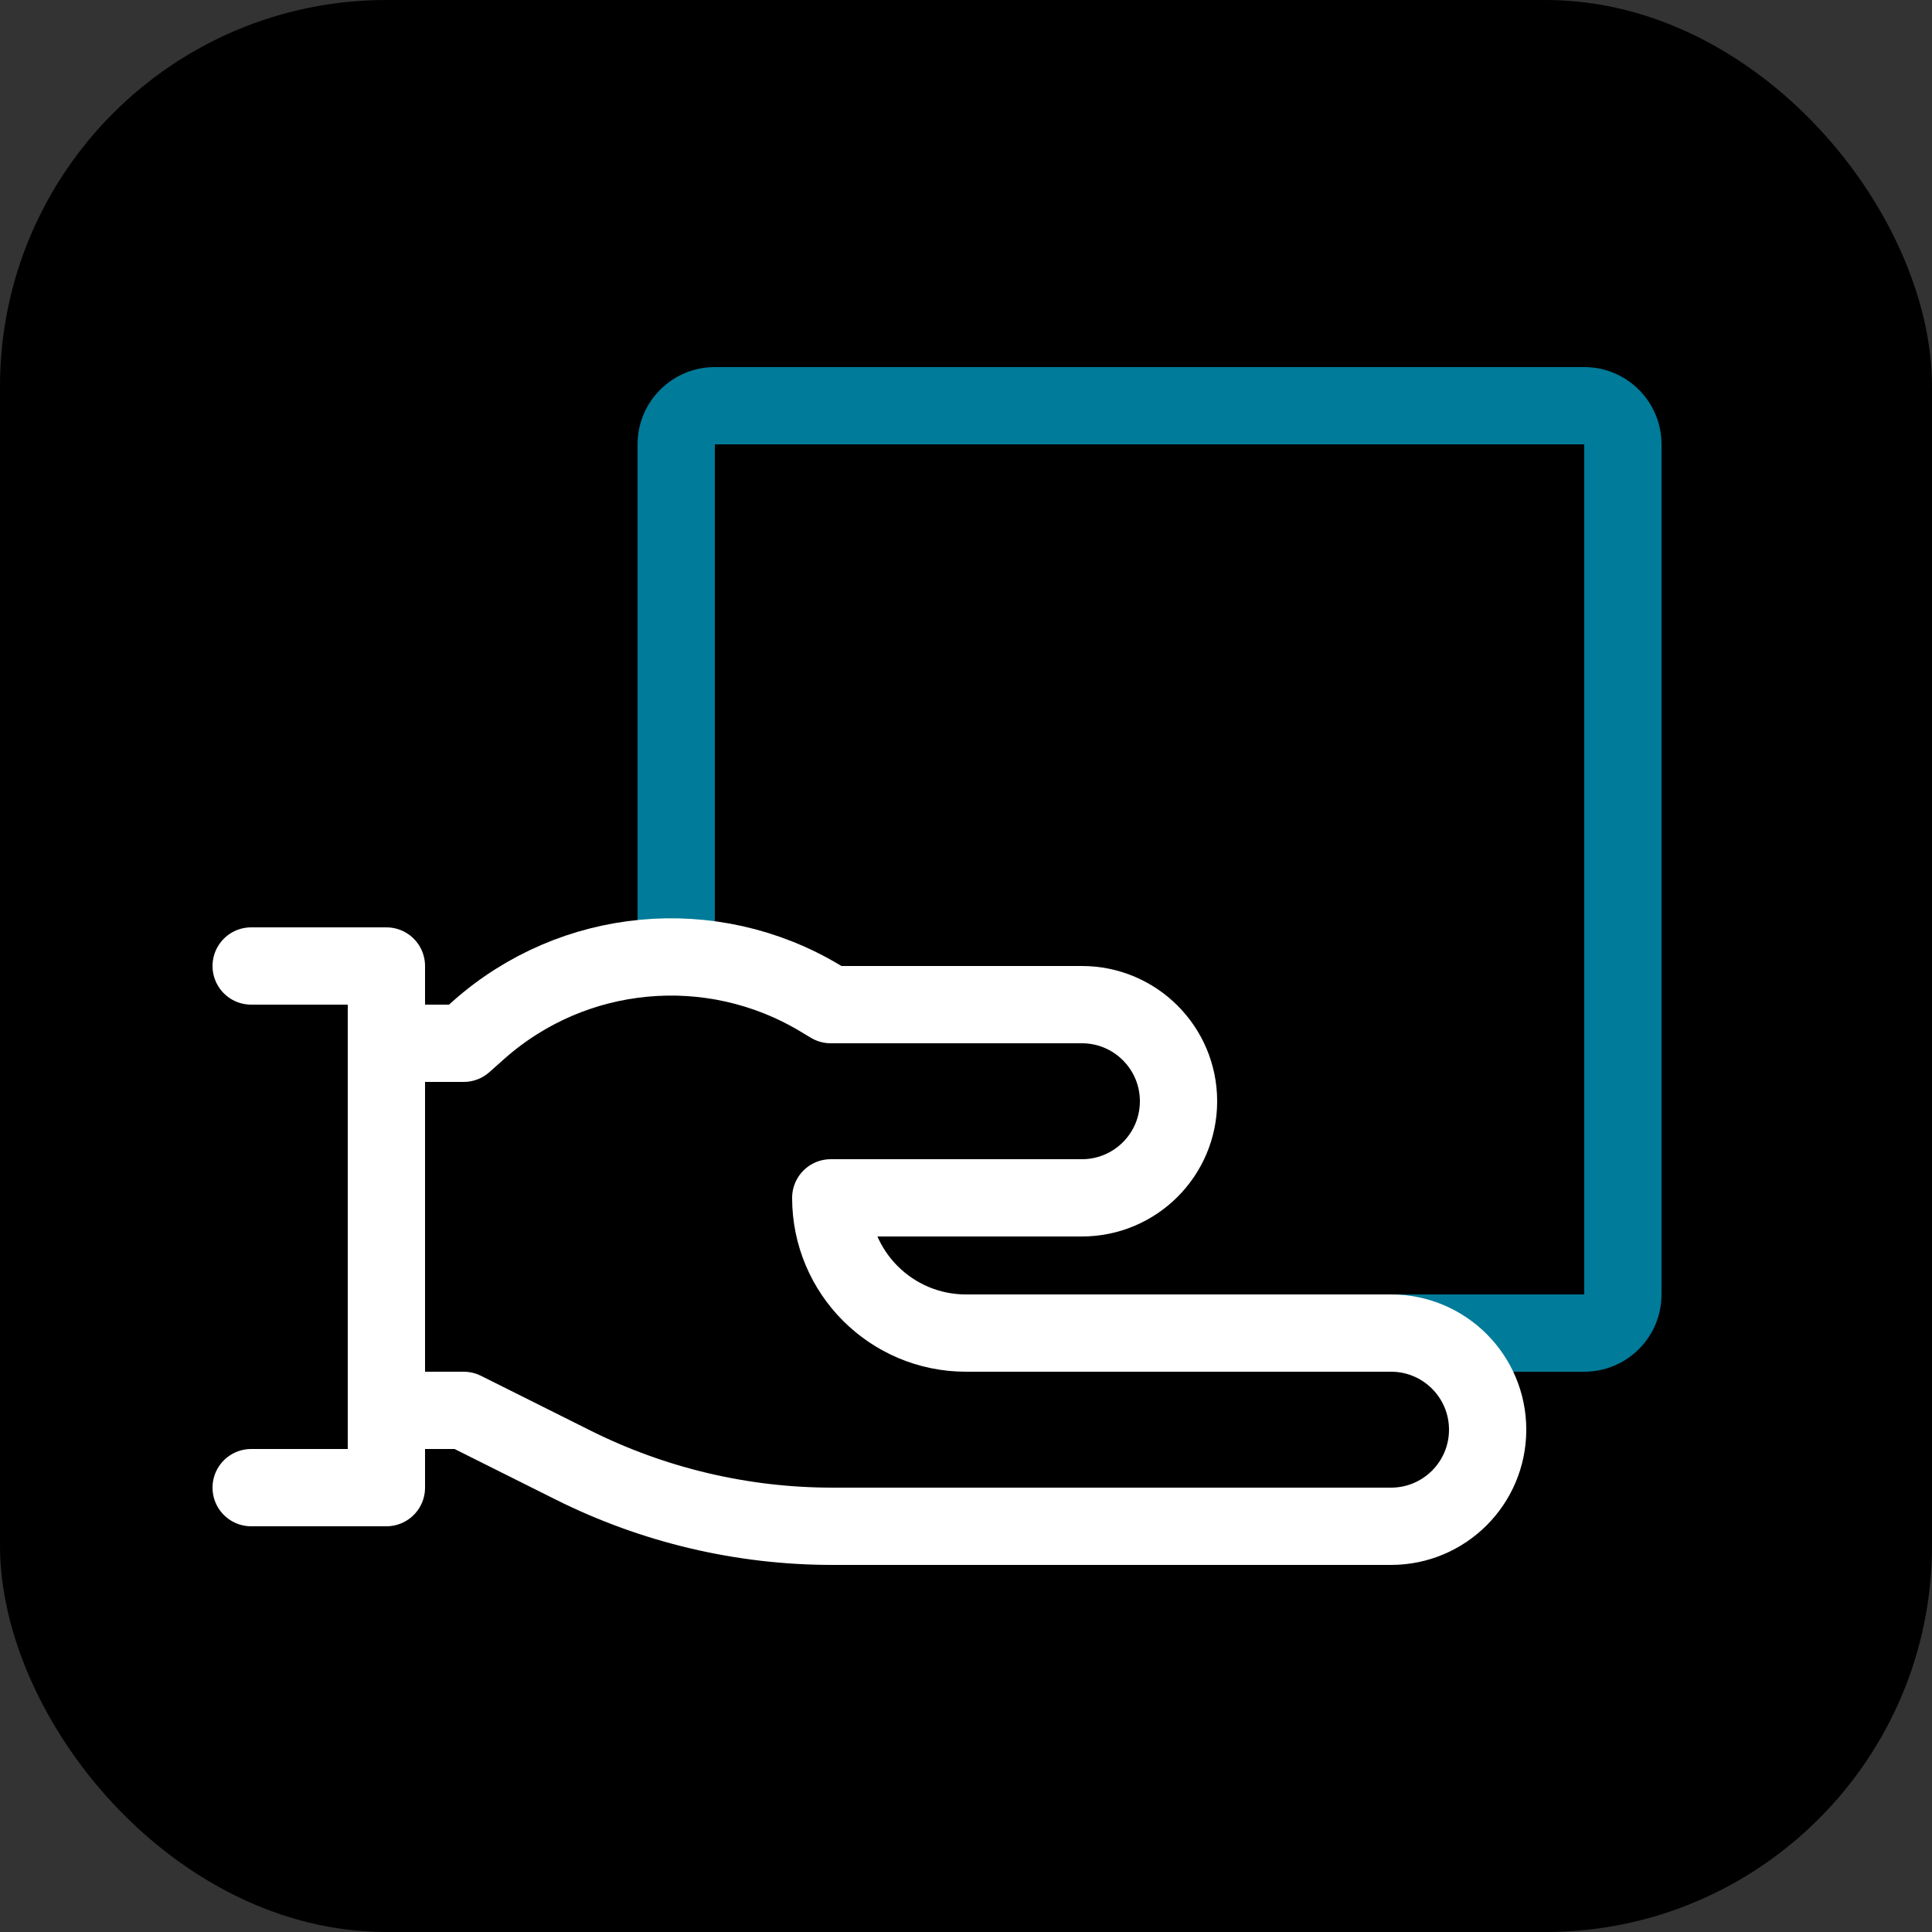
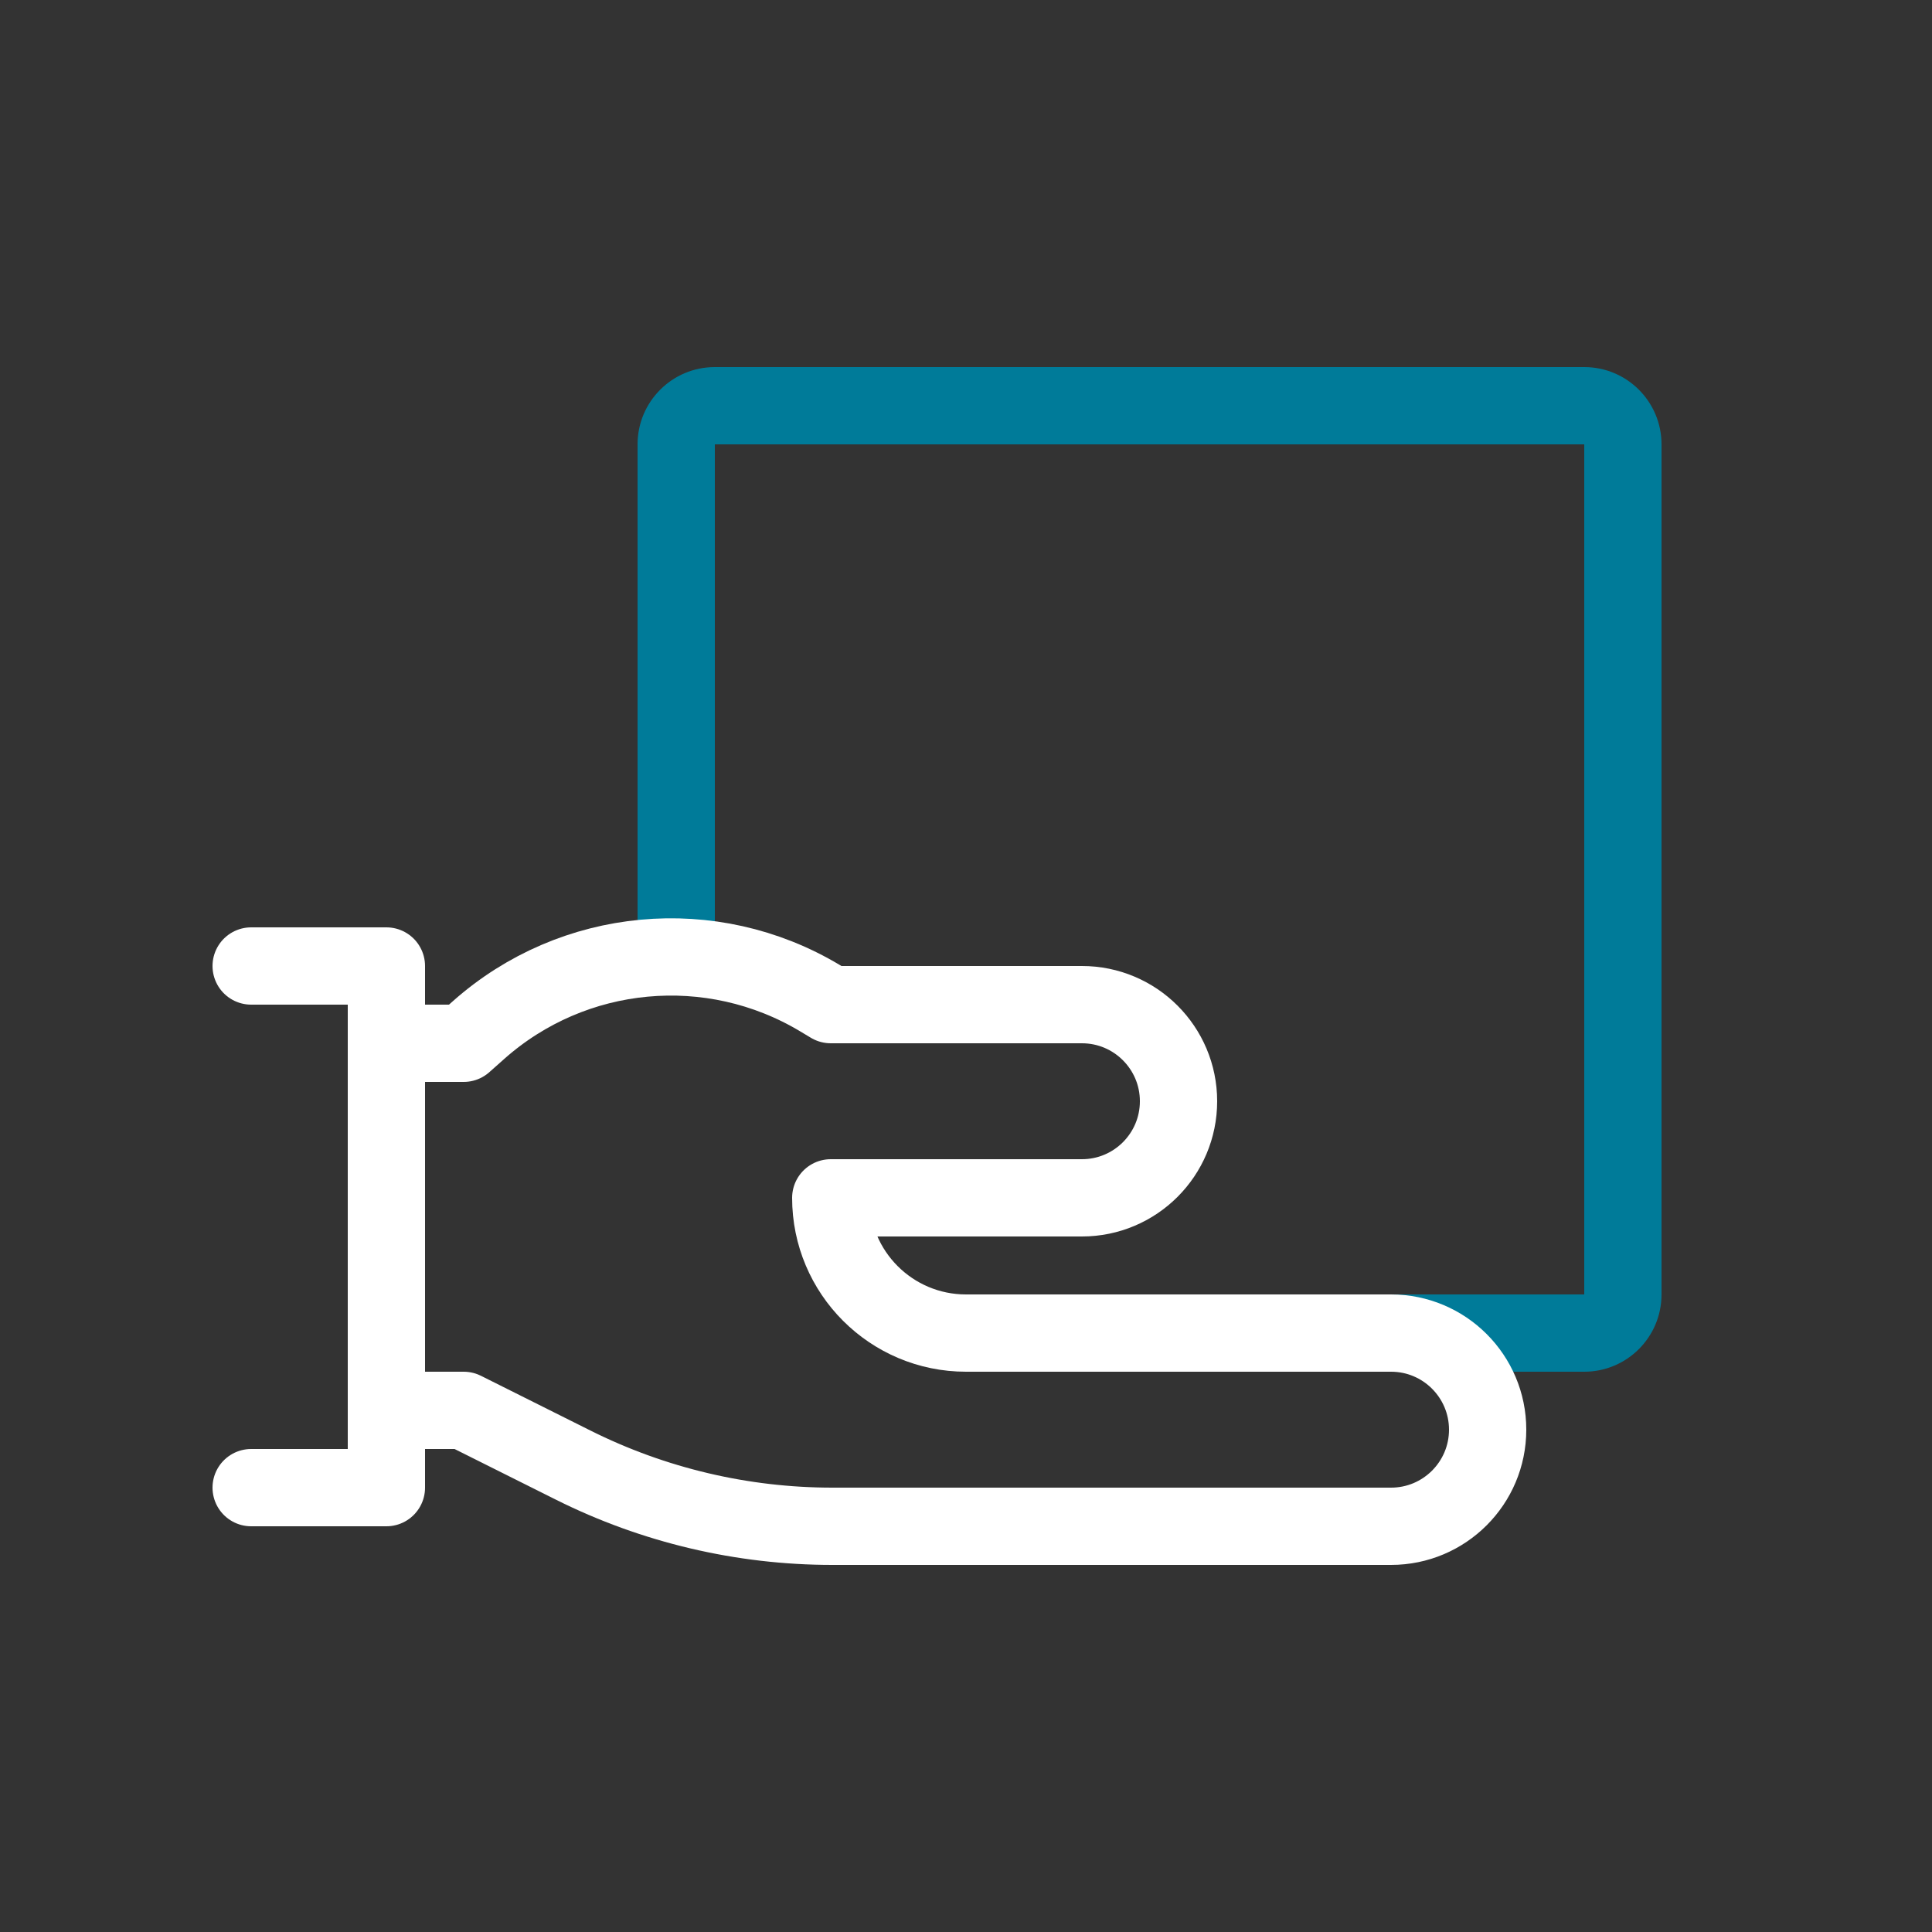
<svg xmlns="http://www.w3.org/2000/svg" width="100" height="100" viewBox="0 0 100 100" fill="none">
  <rect x="0" y="0" width="100" height="100" fill="#333333" stroke="none" />
-   <rect width="100" height="100" rx="20" fill="black" />
  <path fill-rule="evenodd" clip-rule="evenodd" d="M37 23H82V67H45.101C46.364 68.237 48.093 69 50 69H72C73.636 69 75.088 69.786 76 71H82C84.209 71 86 69.209 86 67V23C86 20.791 84.209 19 82 19H37C34.791 19 33 20.791 33 23V49.631C34.326 49.477 35.672 49.5 37 49.703V23Z" fill="#007B99" />
  <mask id="path-3-inside-1_37_1119" fill="white">
    <rect x="52" y="19" width="16" height="18" rx="1" />
  </mask>
-   <rect x="52" y="19" width="16" height="18" rx="1" stroke="#007B99" stroke-width="8" mask="url(#path-3-inside-1_37_1119)" />
  <path d="M24 54H20V73H24L29.666 75.833C33.831 77.916 38.425 79 43.082 79H72C74.761 79 77 76.761 77 74C77 71.239 74.761 69 72 69H50C46.134 69 43 65.866 43 62H56C58.761 62 61 59.761 61 57C61 54.239 58.761 52 56 52H43L42.448 51.669C36.826 48.296 29.665 48.964 24.765 53.32L24 54Z" stroke="white" stroke-width="4" stroke-linecap="round" stroke-linejoin="round" />
  <path d="M13 50H20V77H13" stroke="white" stroke-width="4" stroke-linecap="round" stroke-linejoin="round" />
</svg>